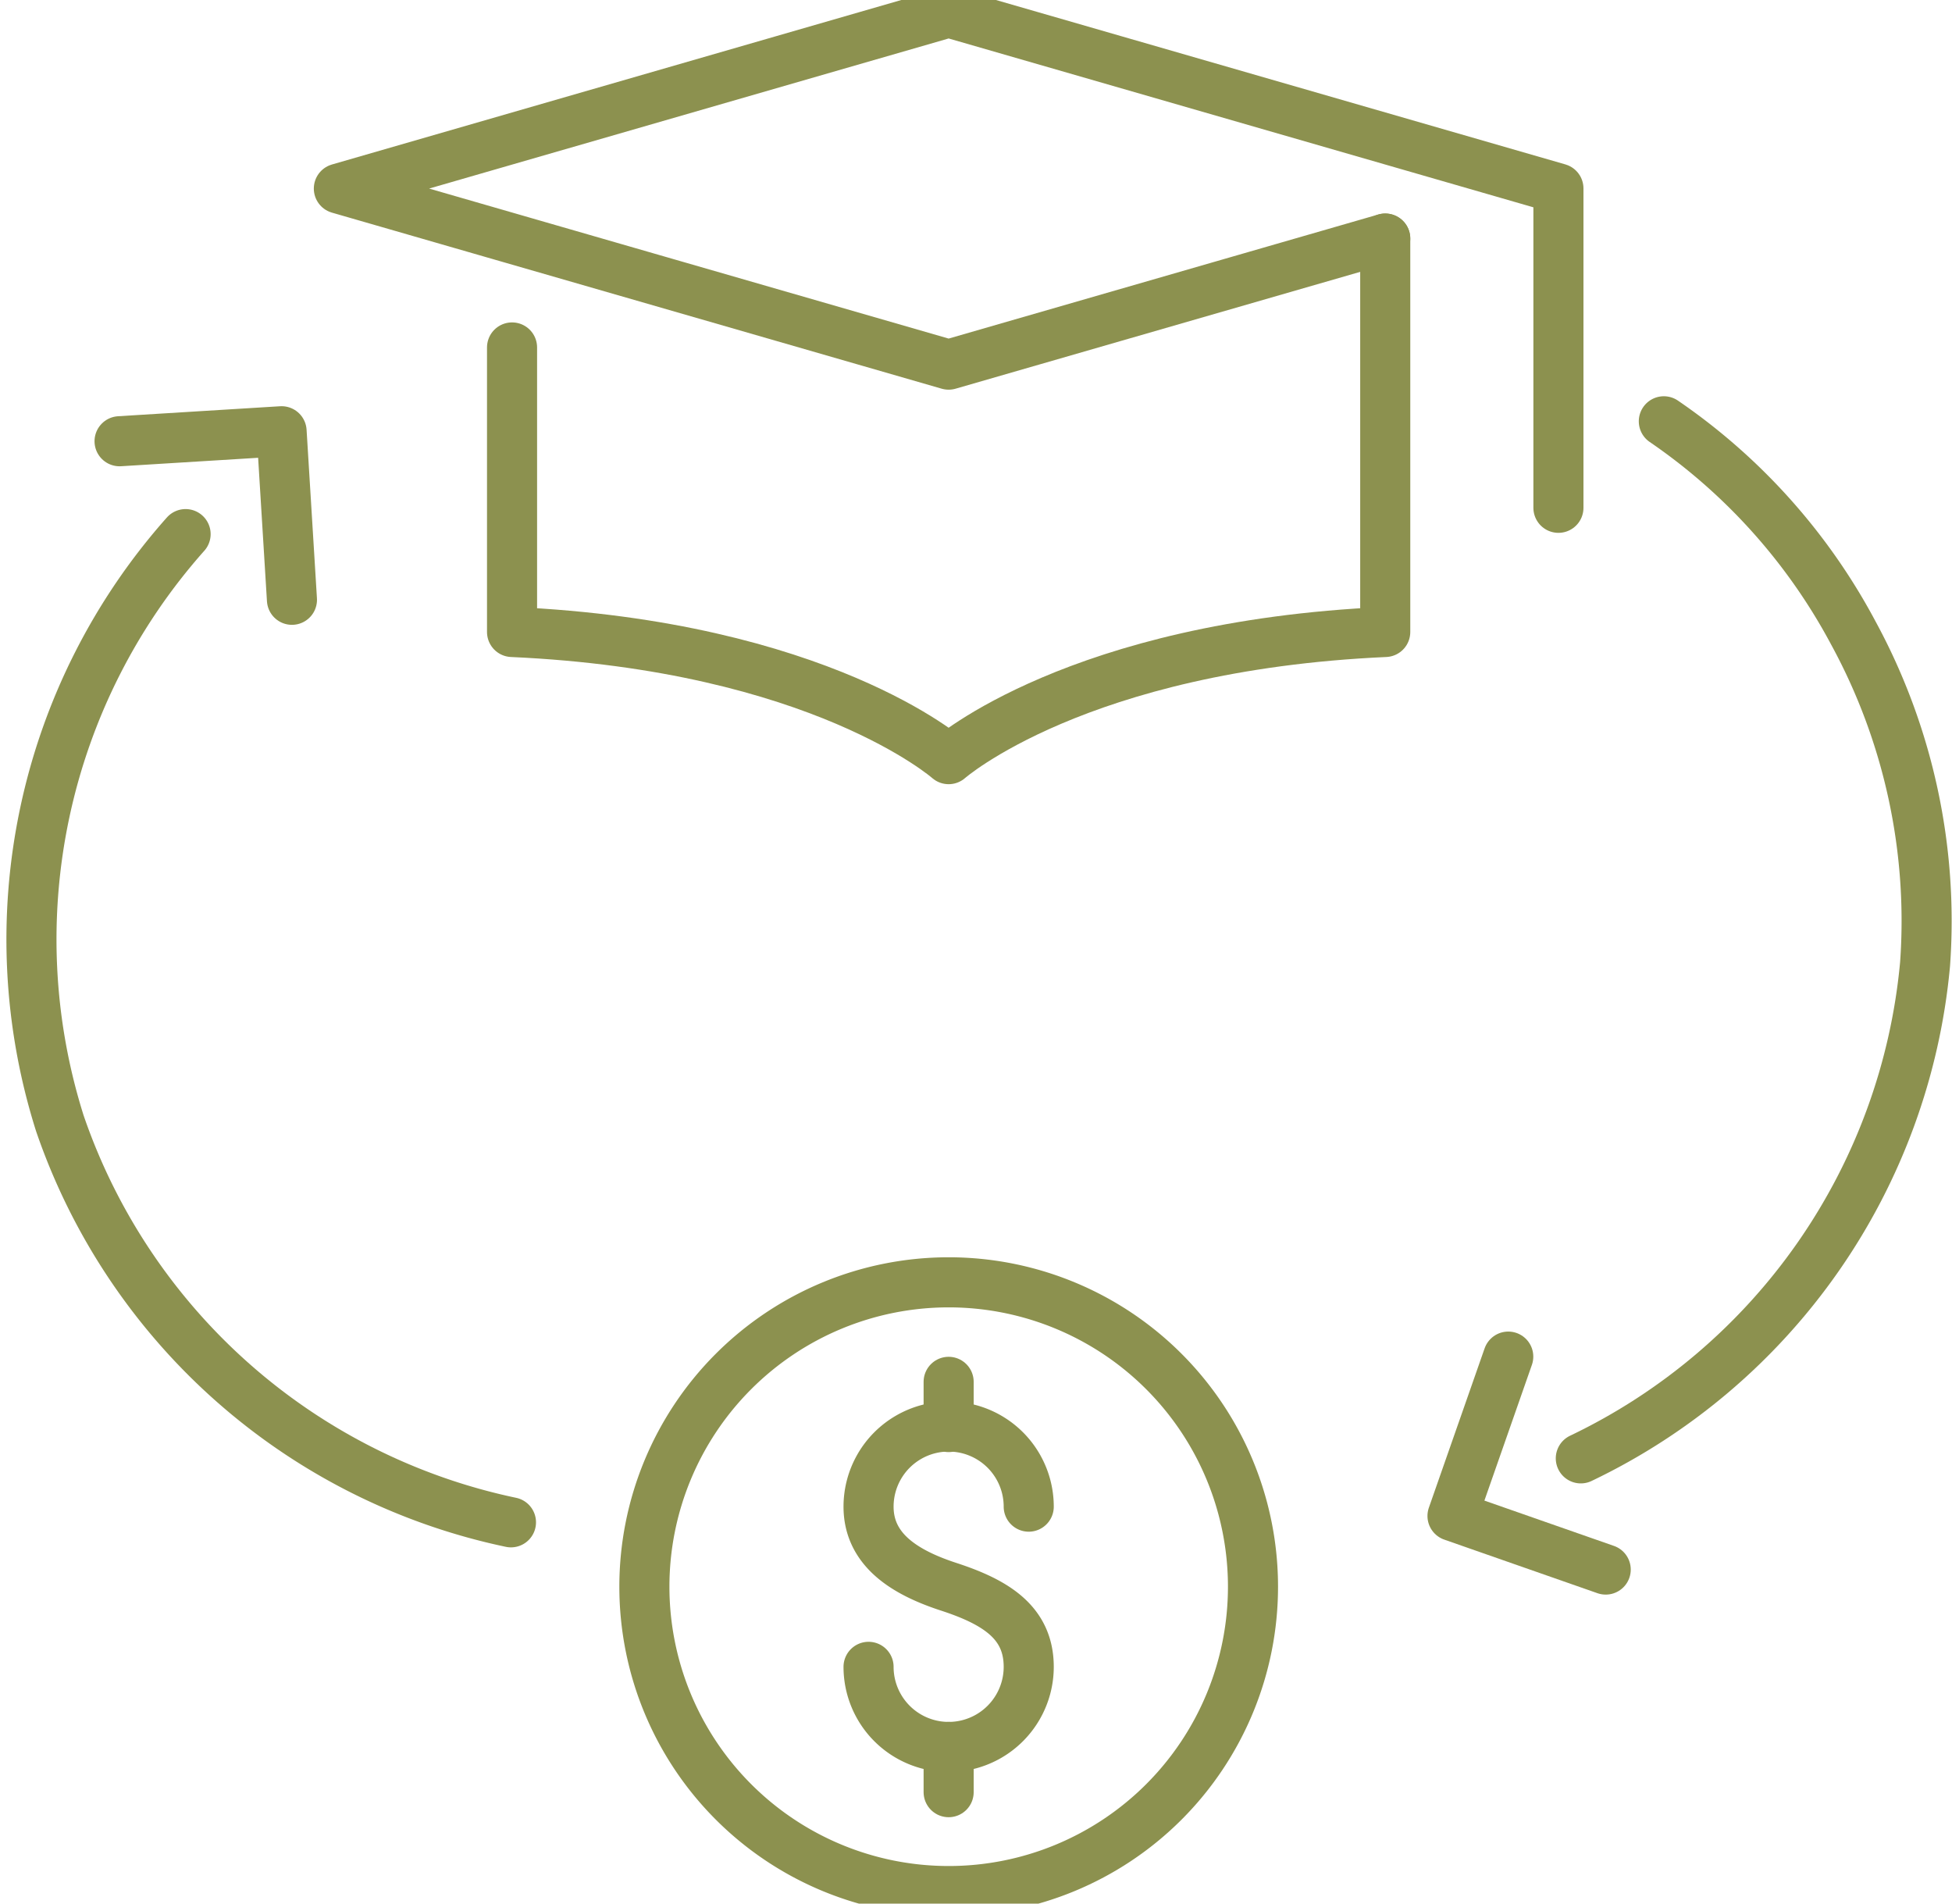
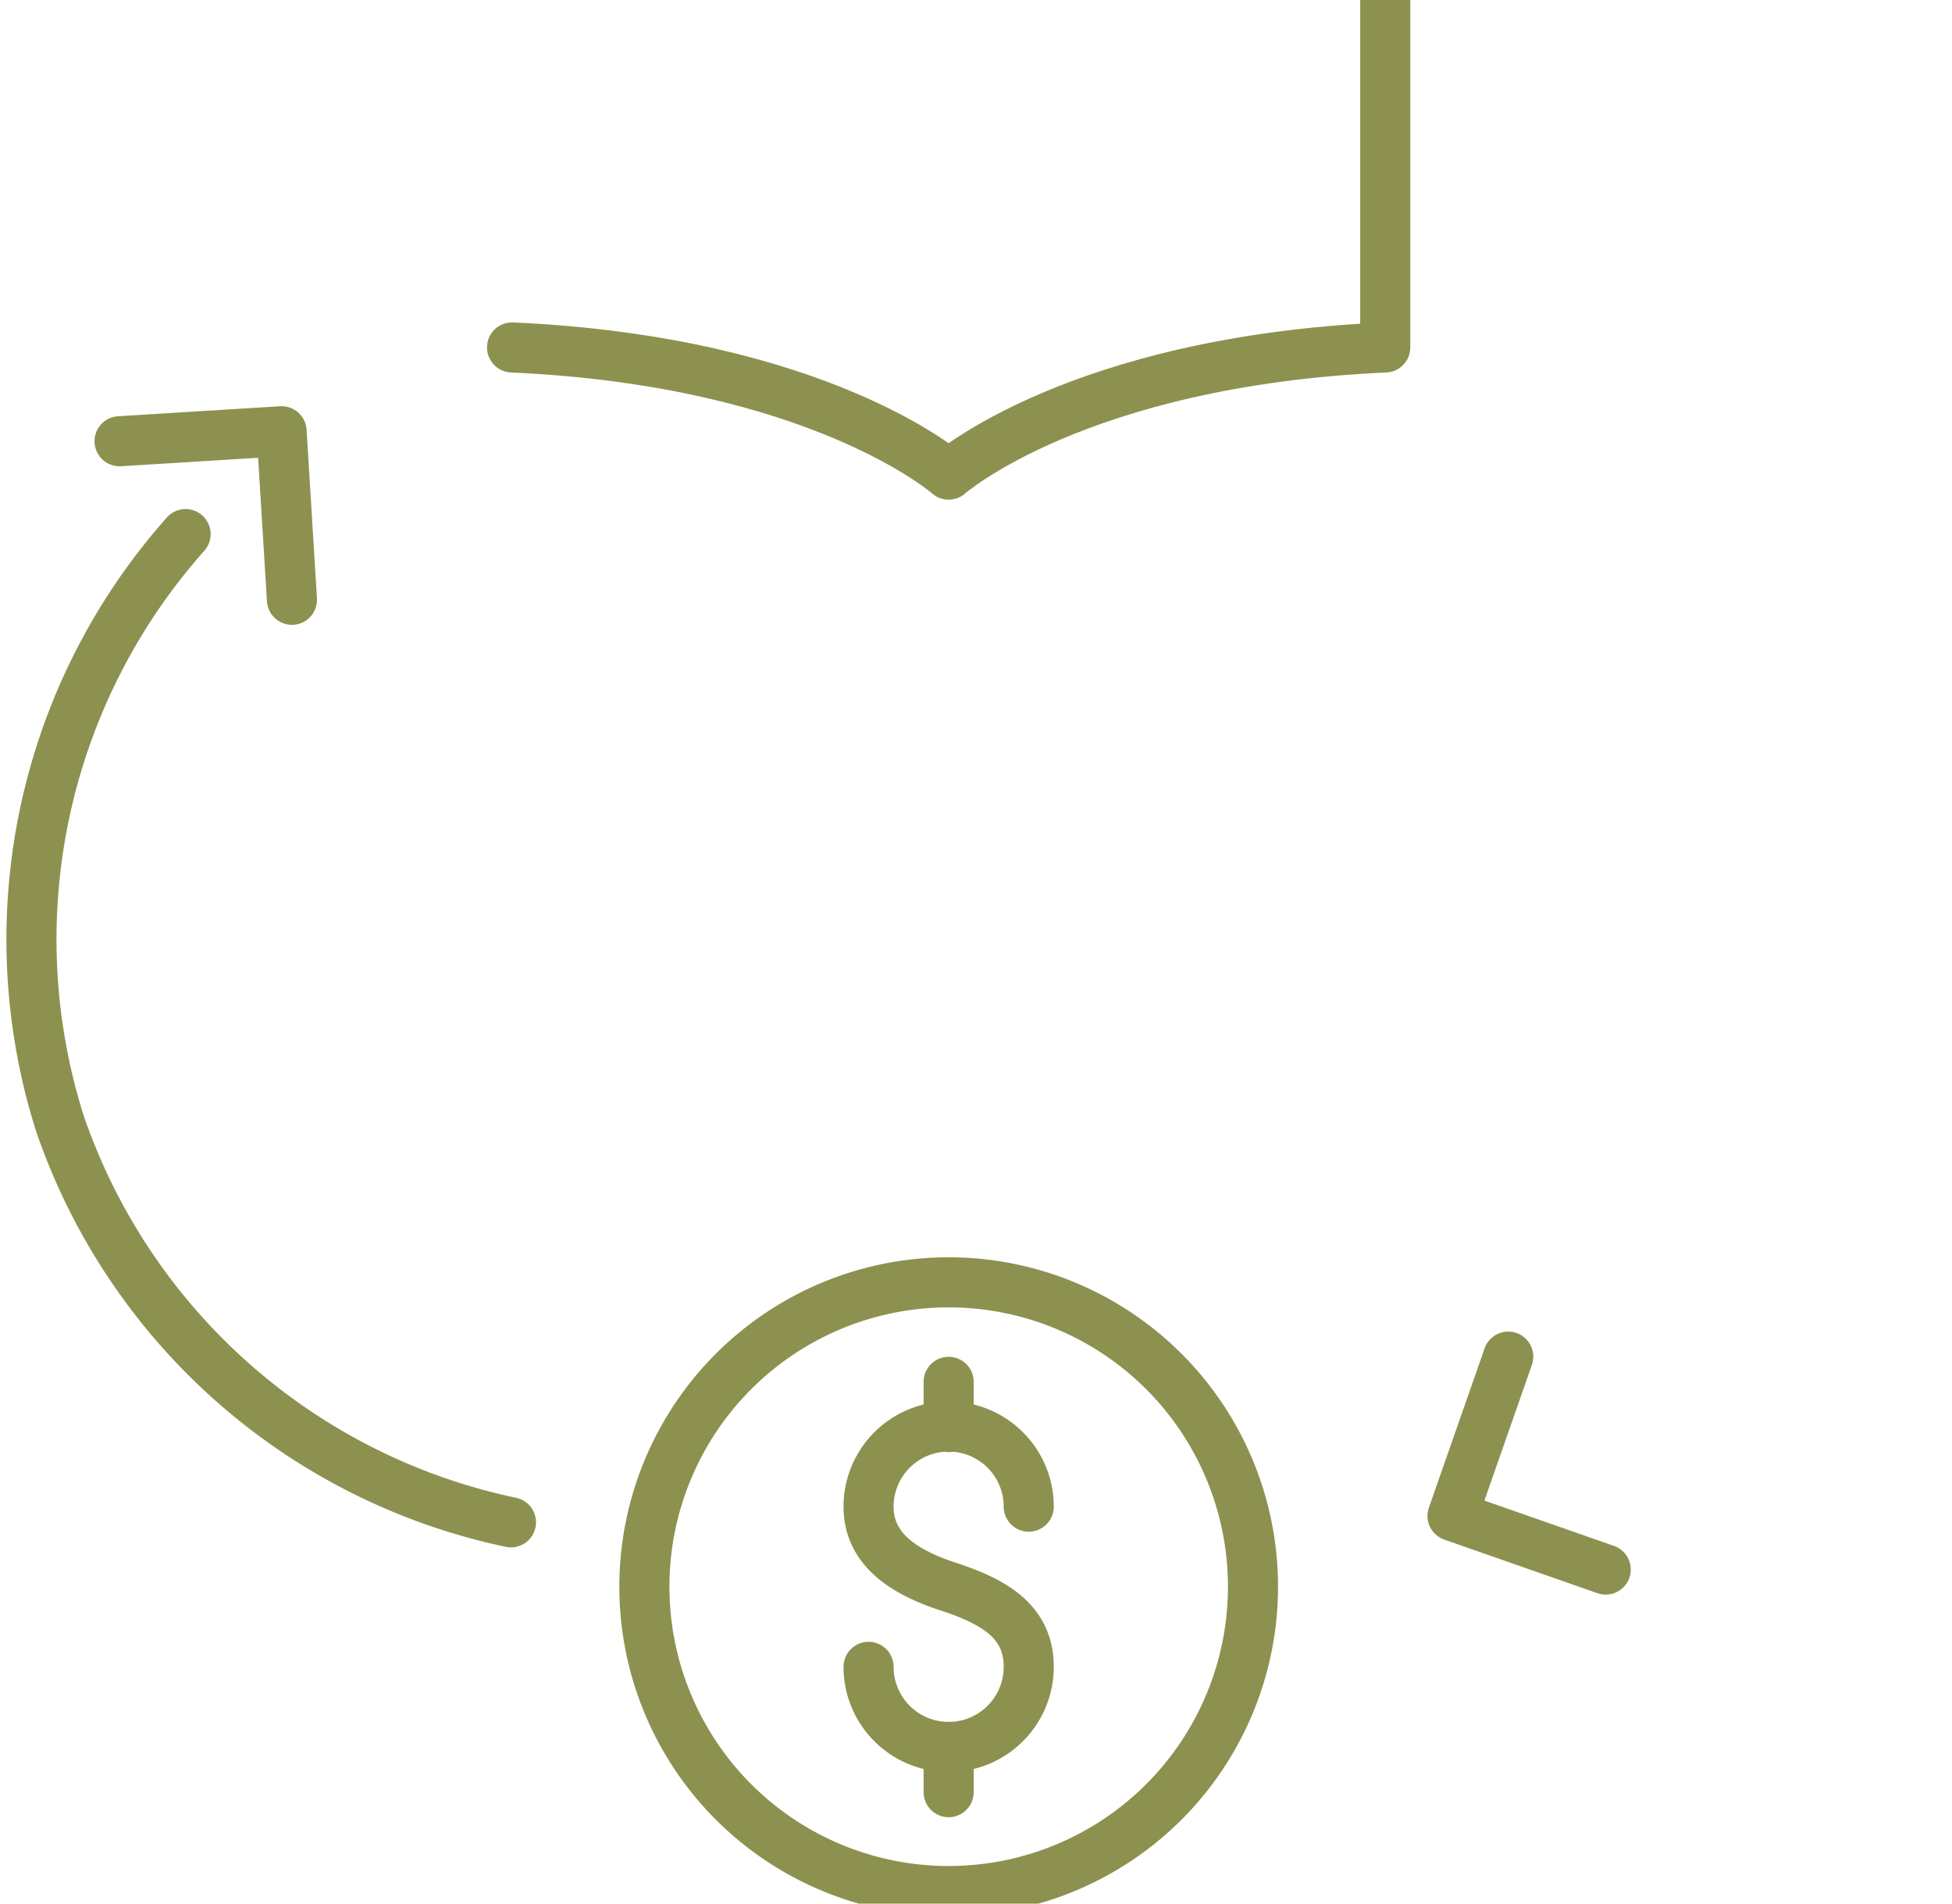
<svg xmlns="http://www.w3.org/2000/svg" preserveAspectRatio="xMidYMid slice" width="120px" height="117px" viewBox="0 0 41.24 40.739">
  <g id="Gruppe_9625" data-name="Gruppe 9625" transform="translate(-163.458 -2009.673)">
    <g id="Gruppe_9619" data-name="Gruppe 9619">
-       <path id="Pfad_8328" data-name="Pfad 8328" d="M174.276,2017.277v6.01c6.51.292,9.224,2.686,9.224,2.686s2.715-2.394,9.224-2.686v-8.31" fill="none" stroke="#8c914f" stroke-linecap="round" stroke-linejoin="round" stroke-width="1.058" />
-       <path id="Pfad_8329" data-name="Pfad 8329" d="M192.724,2014.977l-9.224,2.663-12.883-3.719L183.5,2010.2l12.883,3.719v6.745" fill="none" stroke="#8c914f" stroke-linecap="round" stroke-linejoin="round" stroke-width="1.058" />
+       <path id="Pfad_8328" data-name="Pfad 8328" d="M174.276,2017.277c6.51.292,9.224,2.686,9.224,2.686s2.715-2.394,9.224-2.686v-8.31" fill="none" stroke="#8c914f" stroke-linecap="round" stroke-linejoin="round" stroke-width="1.058" />
      <g id="Gruppe_9618" data-name="Gruppe 9618">
        <g id="Gruppe_9610" data-name="Gruppe 9610">
          <g id="Gruppe_9609" data-name="Gruppe 9609">
            <g id="Gruppe_9608" data-name="Gruppe 9608">
              <g id="Gruppe_9607" data-name="Gruppe 9607">
                <g id="Gruppe_9606" data-name="Gruppe 9606">
                  <g id="Gruppe_9605" data-name="Gruppe 9605">
                    <g id="Gruppe_9604" data-name="Gruppe 9604">
-                       <path id="Pfad_8330" data-name="Pfad 8330" d="M198.61,2018.837a12.579,12.579,0,0,1,4.005,4.474,12.721,12.721,0,0,1,1.514,6.991,12.877,12.877,0,0,1-7.273,10.44" fill="none" stroke="#8c914f" stroke-linecap="round" stroke-linejoin="round" stroke-width="1.058" />
                      <path id="Pfad_8331" data-name="Pfad 8331" d="M195.323,2038.593l-1.178,3.366,3.237,1.132" fill="none" stroke="#8c914f" stroke-linecap="round" stroke-linejoin="round" stroke-width="1.058" />
                    </g>
                  </g>
                </g>
              </g>
            </g>
          </g>
        </g>
        <g id="Gruppe_9617" data-name="Gruppe 9617">
          <g id="Gruppe_9616" data-name="Gruppe 9616">
            <g id="Gruppe_9615" data-name="Gruppe 9615">
              <g id="Gruppe_9614" data-name="Gruppe 9614">
                <g id="Gruppe_9613" data-name="Gruppe 9613">
                  <g id="Gruppe_9612" data-name="Gruppe 9612">
                    <g id="Gruppe_9611" data-name="Gruppe 9611">
                      <path id="Pfad_8332" data-name="Pfad 8332" d="M174.253,2042.093a12.874,12.874,0,0,1-9.531-8.429,12.881,12.881,0,0,1,2.657-12.444" fill="none" stroke="#8c914f" stroke-linecap="round" stroke-linejoin="round" stroke-width="1.058" />
                      <path id="Pfad_8333" data-name="Pfad 8333" d="M169.626,2022.607l-.219-3.56-3.423.211" fill="none" stroke="#8c914f" stroke-linecap="round" stroke-linejoin="round" stroke-width="1.058" />
                    </g>
                  </g>
                </g>
              </g>
            </g>
          </g>
        </g>
      </g>
    </g>
    <g id="Gruppe_9624" data-name="Gruppe 9624">
      <g id="Gruppe_9623" data-name="Gruppe 9623">
        <g id="Gruppe_9622" data-name="Gruppe 9622">
          <g id="Gruppe_9621" data-name="Gruppe 9621">
            <g id="Gruppe_9620" data-name="Gruppe 9620">
              <path id="Pfad_8334" data-name="Pfad 8334" d="M181.808,2045.146a1.692,1.692,0,1,0,3.384,0c0-.935-.693-1.366-1.692-1.692-.888-.29-1.692-.758-1.692-1.692a1.692,1.692,0,1,1,3.384,0" fill="none" stroke="#8c914f" stroke-linecap="round" stroke-linejoin="round" stroke-width="1.058" />
              <line id="Linie_3574" data-name="Linie 3574" y2="0.955" transform="translate(183.5 2039.126)" fill="none" stroke="#8c914f" stroke-linecap="round" stroke-linejoin="round" stroke-width="1.058" />
              <line id="Linie_3575" data-name="Linie 3575" y2="0.955" transform="translate(183.5 2046.838)" fill="none" stroke="#8c914f" stroke-linecap="round" stroke-linejoin="round" stroke-width="1.058" />
            </g>
            <path id="Pfad_8335" data-name="Pfad 8335" d="M189.93,2043.454a6.429,6.429,0,1,1-6.43-6.43A6.429,6.429,0,0,1,189.93,2043.454Z" fill="none" stroke="#8c914f" stroke-linecap="round" stroke-linejoin="round" stroke-width="1.058" />
          </g>
        </g>
      </g>
    </g>
  </g>
</svg>